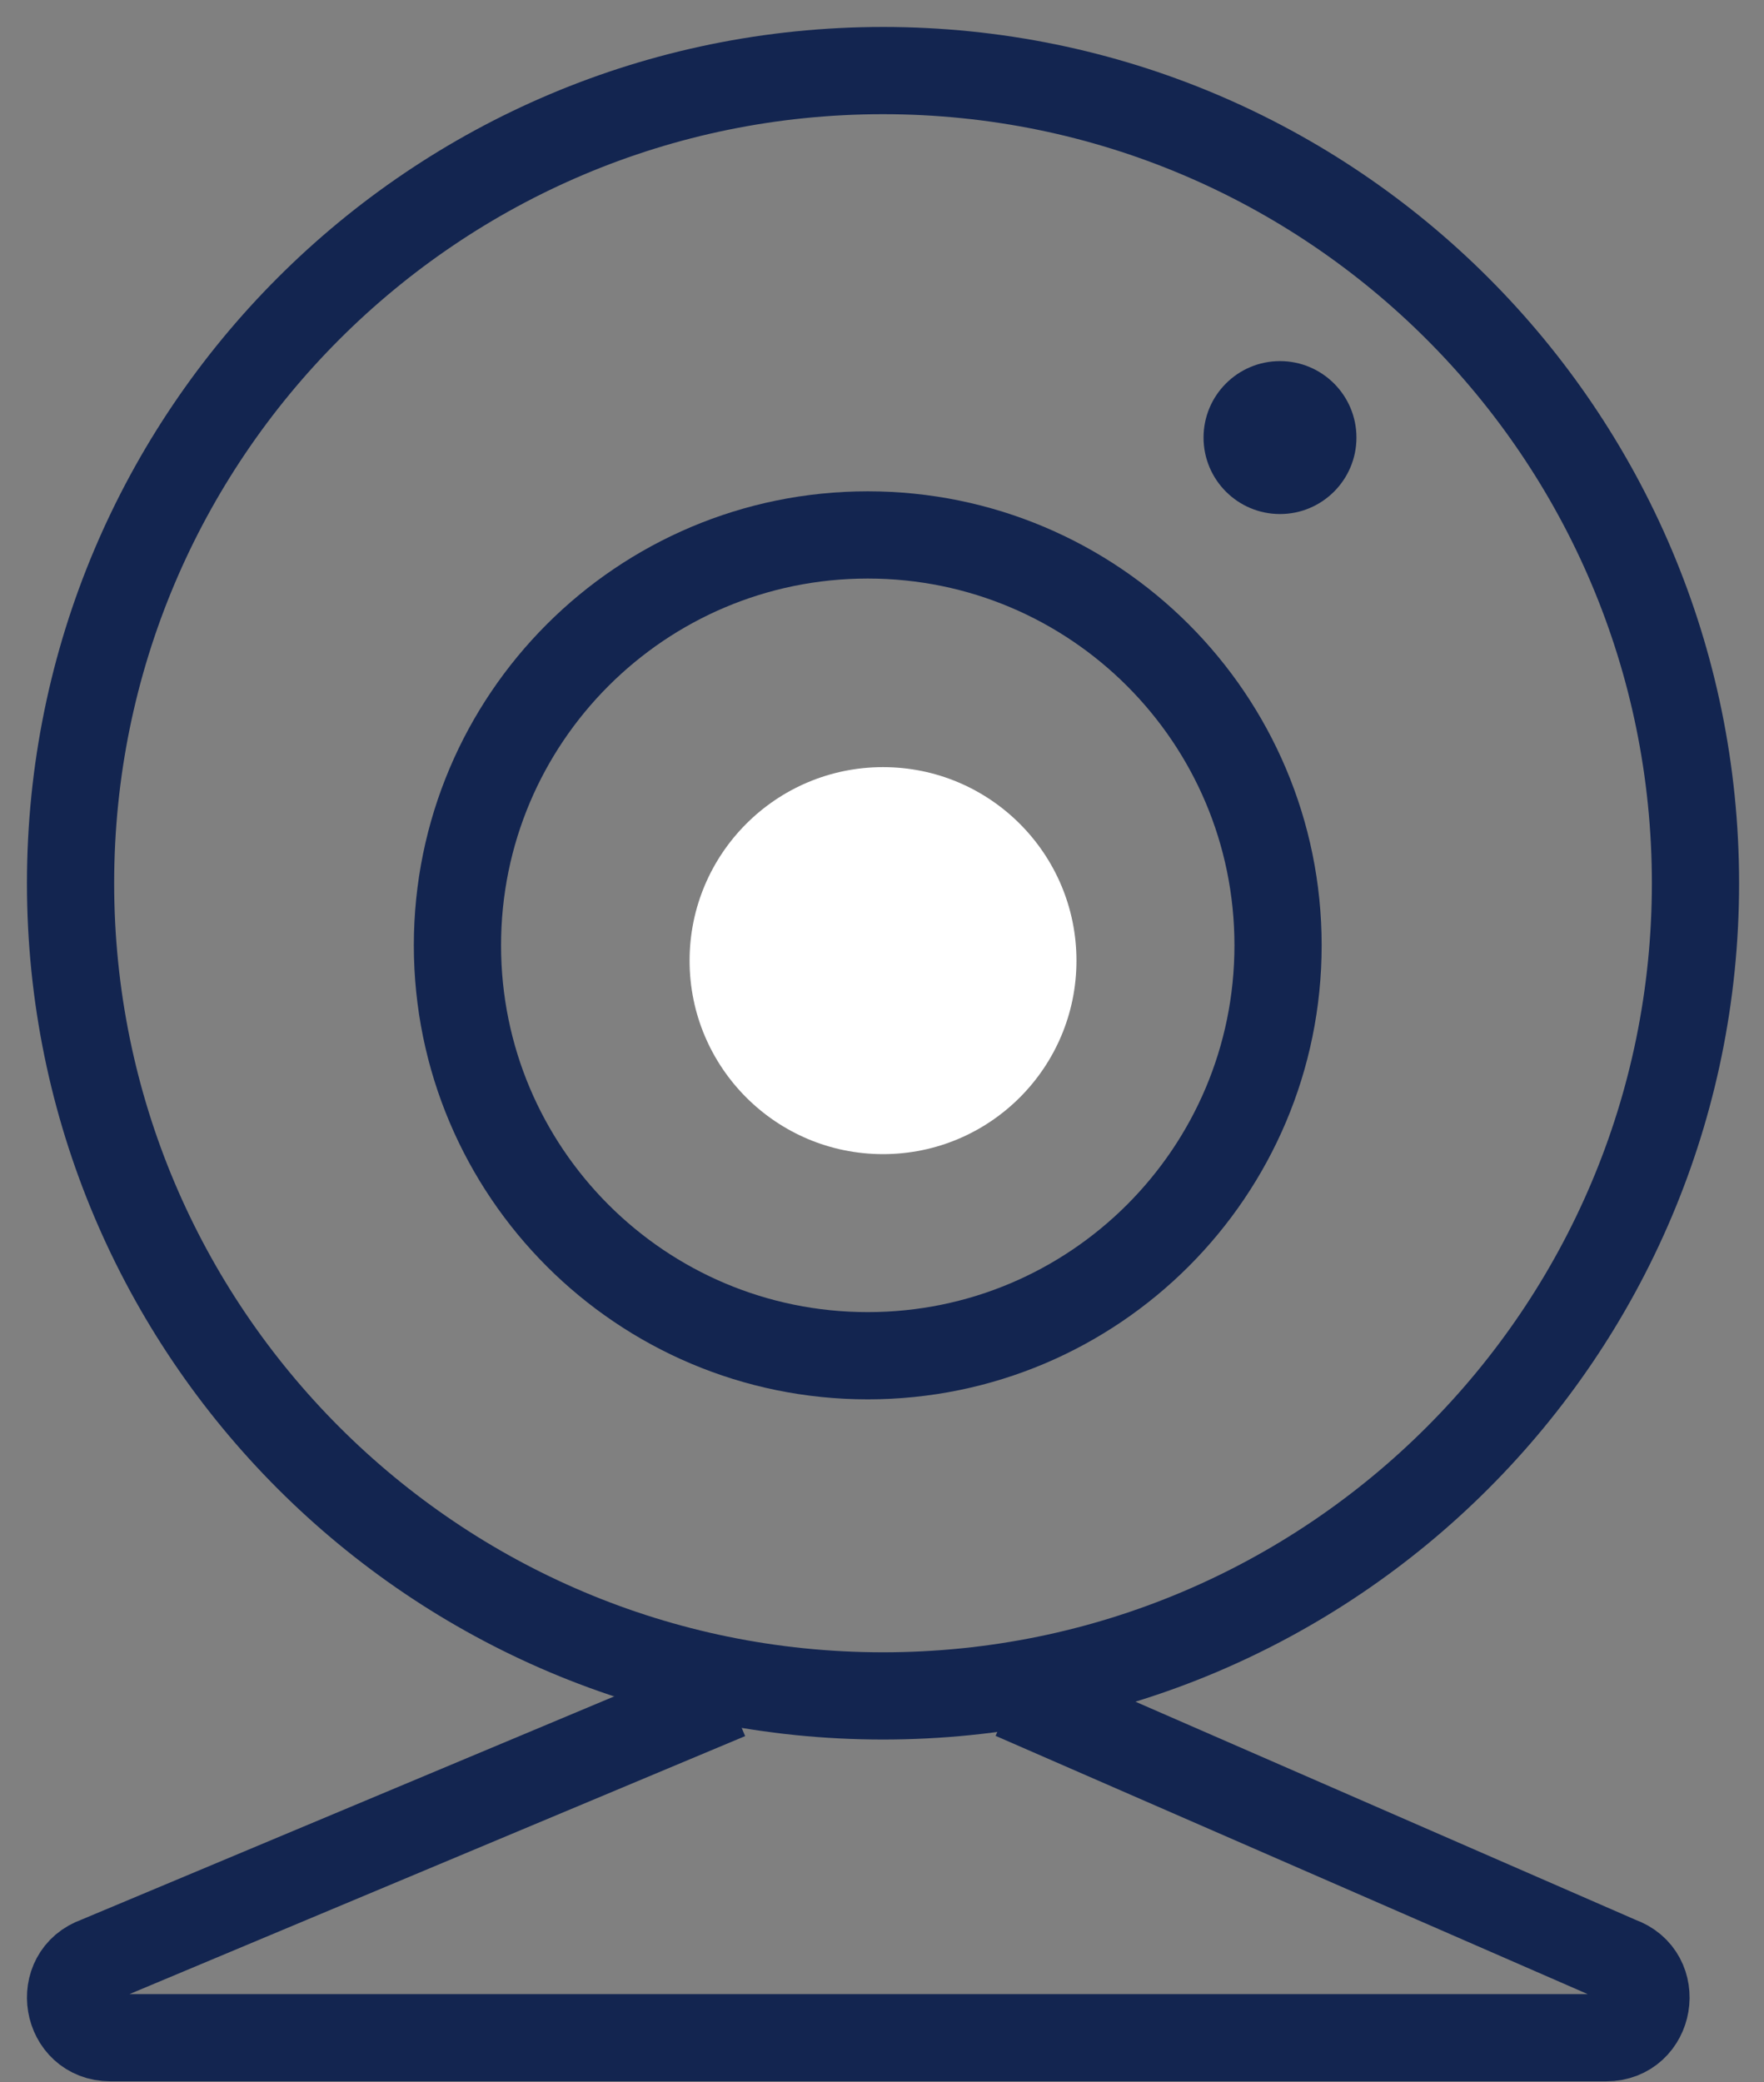
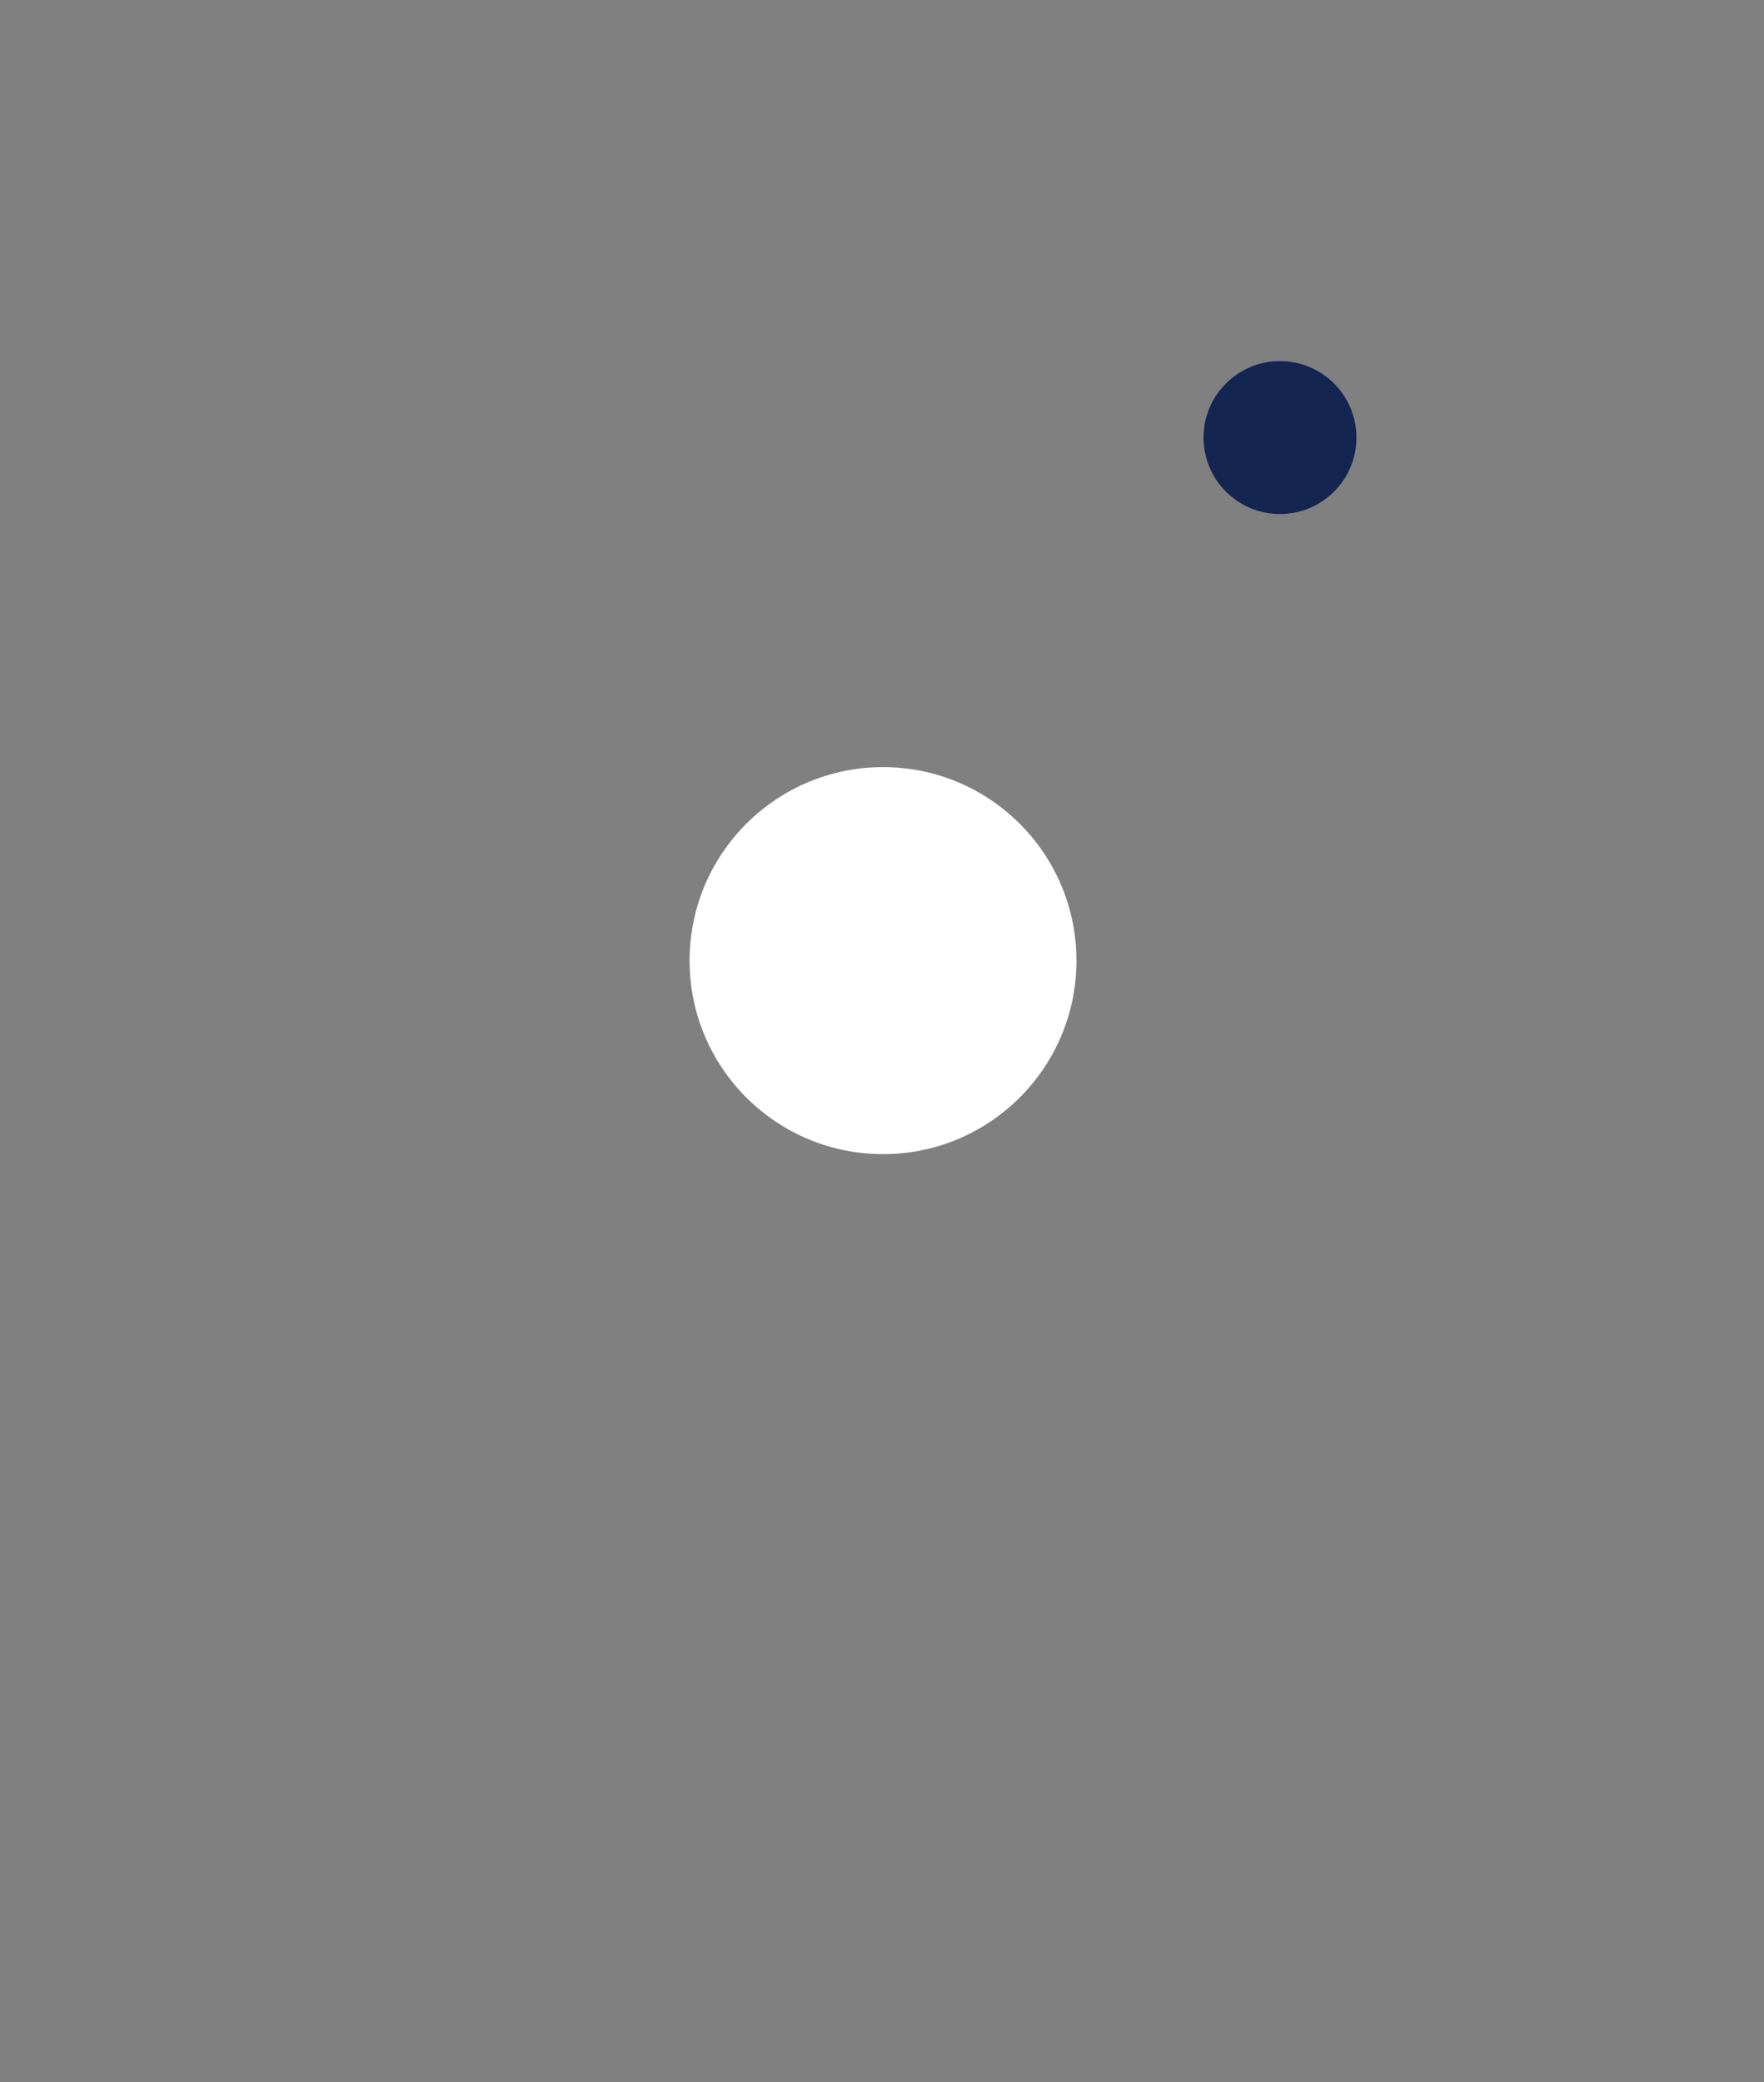
<svg xmlns="http://www.w3.org/2000/svg" width="50" height="59" viewBox="0 0 50 59" fill="none">
  <rect x="0" y="0" width="50" height="59" fill="#808080" stroke="none" />
-   <path fill-rule="evenodd" clip-rule="evenodd" d="M25.029 48.059V48.059C12.31 48.059 2 37.749 2 25.03V25.029C2 12.31 12.31 2 25.029 2C37.748 2 48.058 12.31 48.058 25.029V25.03C48.058 37.749 37.748 48.059 25.029 48.059Z" stroke="#132550" stroke-width="2.472" />
-   <path d="M28.714 48.058L45.897 55.551C47.097 55.968 46.797 57.745 45.526 57.745H3.129C1.858 57.745 1.558 55.968 2.759 55.551L20.643 48.058" stroke="#132550" stroke-width="2.472" />
-   <path fill-rule="evenodd" clip-rule="evenodd" d="M24.596 38.419V38.419C18.173 38.419 12.966 33.212 12.966 26.789C12.966 20.366 18.173 15.159 24.596 15.159C31.019 15.159 36.226 20.366 36.226 26.789C36.226 33.212 31.019 38.419 24.596 38.419Z" stroke="#132550" stroke-width="2.472" />
  <path fill-rule="evenodd" clip-rule="evenodd" d="M25.029 32.706C22.001 32.706 19.546 30.251 19.546 27.223C19.546 24.195 22.001 21.739 25.029 21.739C28.058 21.739 30.512 24.195 30.512 27.223C30.512 30.251 28.058 32.706 25.029 32.706Z" fill="white" />
  <path fill-rule="evenodd" clip-rule="evenodd" d="M36.281 14.567C35.084 14.567 34.114 13.596 34.114 12.4C34.114 11.203 35.084 10.233 36.281 10.233C37.477 10.233 38.448 11.203 38.448 12.4C38.448 13.596 37.477 14.567 36.281 14.567Z" fill="#132550" />
</svg>